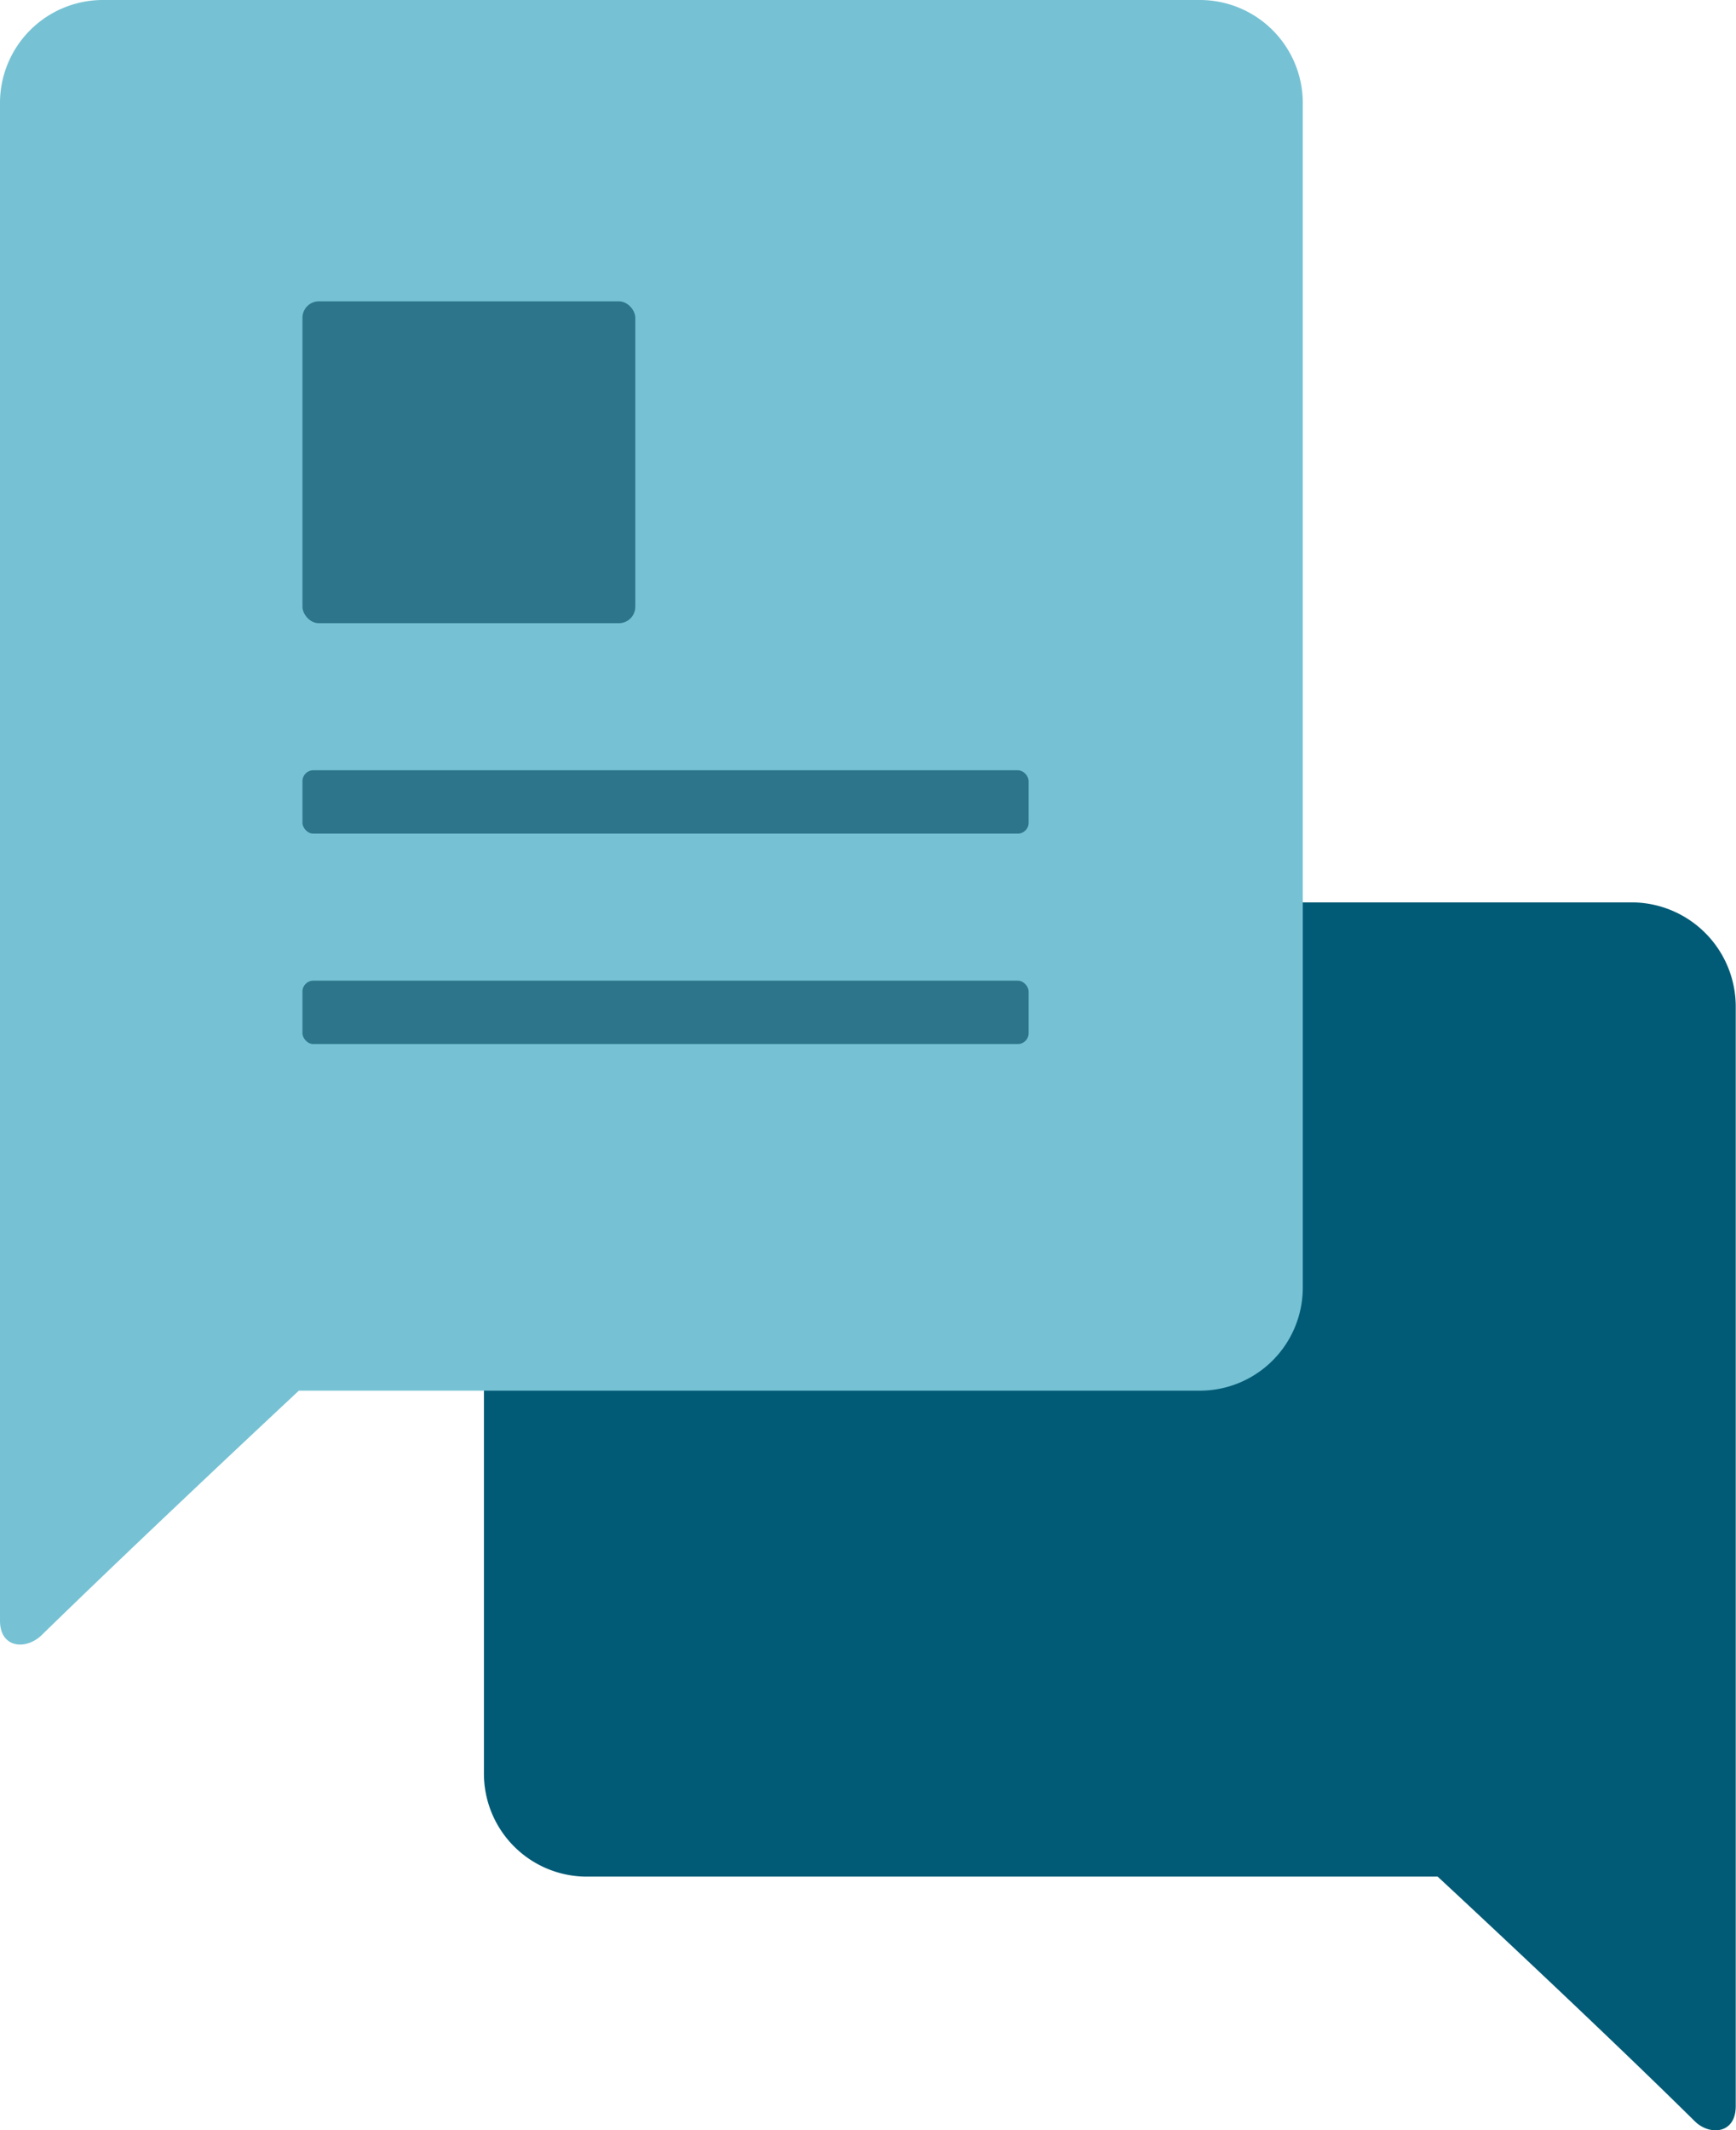
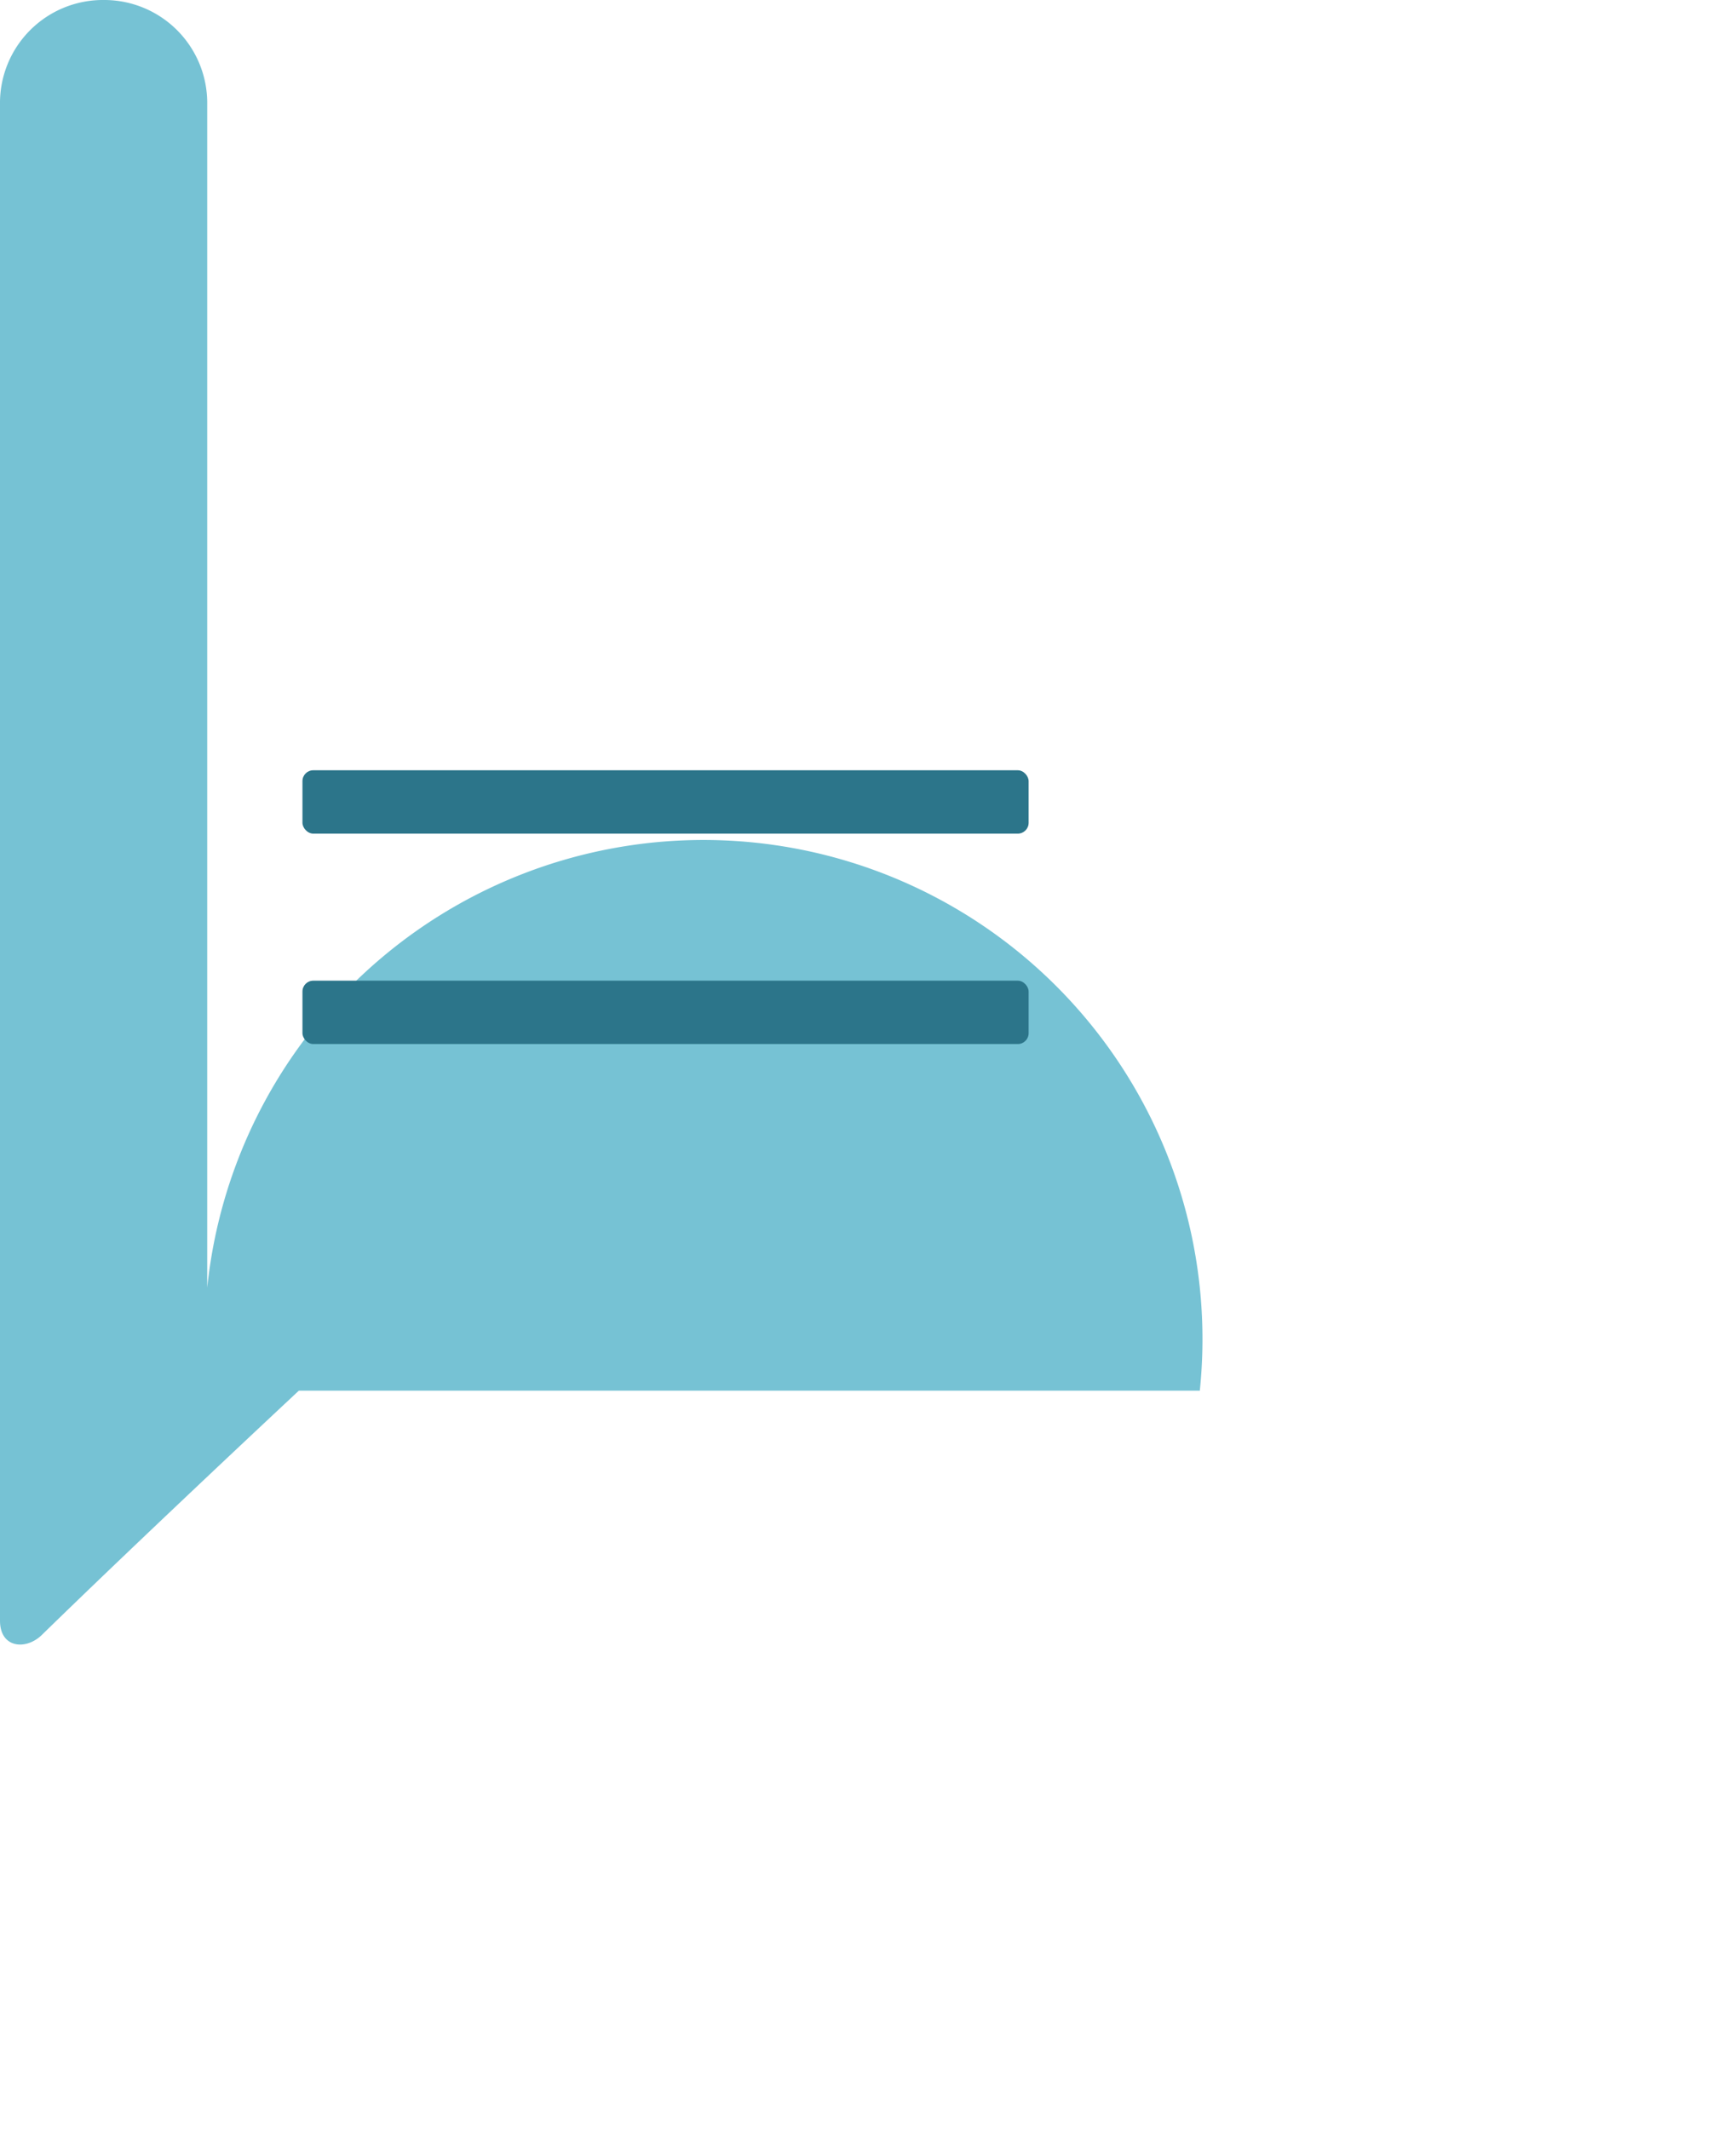
<svg xmlns="http://www.w3.org/2000/svg" viewBox="0 0 67.44 82.72">
  <defs>
    <style>.cls-1{fill:#025b76;}.cls-2{fill:#76c2d4;}.cls-3{fill:#2c758a;}</style>
  </defs>
  <title>Asset 11</title>
  <g id="Layer_2" data-name="Layer 2">
    <g id="Layer_1-2" data-name="Layer 1">
-       <path class="cls-1" d="M22.85,72.87h33s6,5.56,10,9.51c.57.55,1.58.49,1.58-.6V39.09a4.05,4.05,0,0,0-4-4.05H22.85a4.05,4.05,0,0,0-4.05,4.05V68.82A4,4,0,0,0,22.85,72.87Z" />
-       <path class="cls-2" d="M46.61,54h-35s-5.95,5.55-10,9.5C1,64.08,0,64,0,62.93V4.05A4,4,0,0,1,4.05,0H46.61a4,4,0,0,1,4,4.05V50A4,4,0,0,1,46.61,54Z" />
-       <rect class="cls-3" x="11.75" y="11.7" width="12.93" height="12.5" rx="0.64" />
+       <path class="cls-2" d="M46.61,54h-35s-5.95,5.55-10,9.5C1,64.08,0,64,0,62.93V4.05A4,4,0,0,1,4.05,0a4,4,0,0,1,4,4.05V50A4,4,0,0,1,46.61,54Z" />
      <rect class="cls-3" x="11.75" y="29.91" width="28.21" height="2.46" rx="0.42" />
      <rect class="cls-3" x="11.75" y="38.08" width="28.21" height="2.46" rx="0.42" />
    </g>
  </g>
</svg>